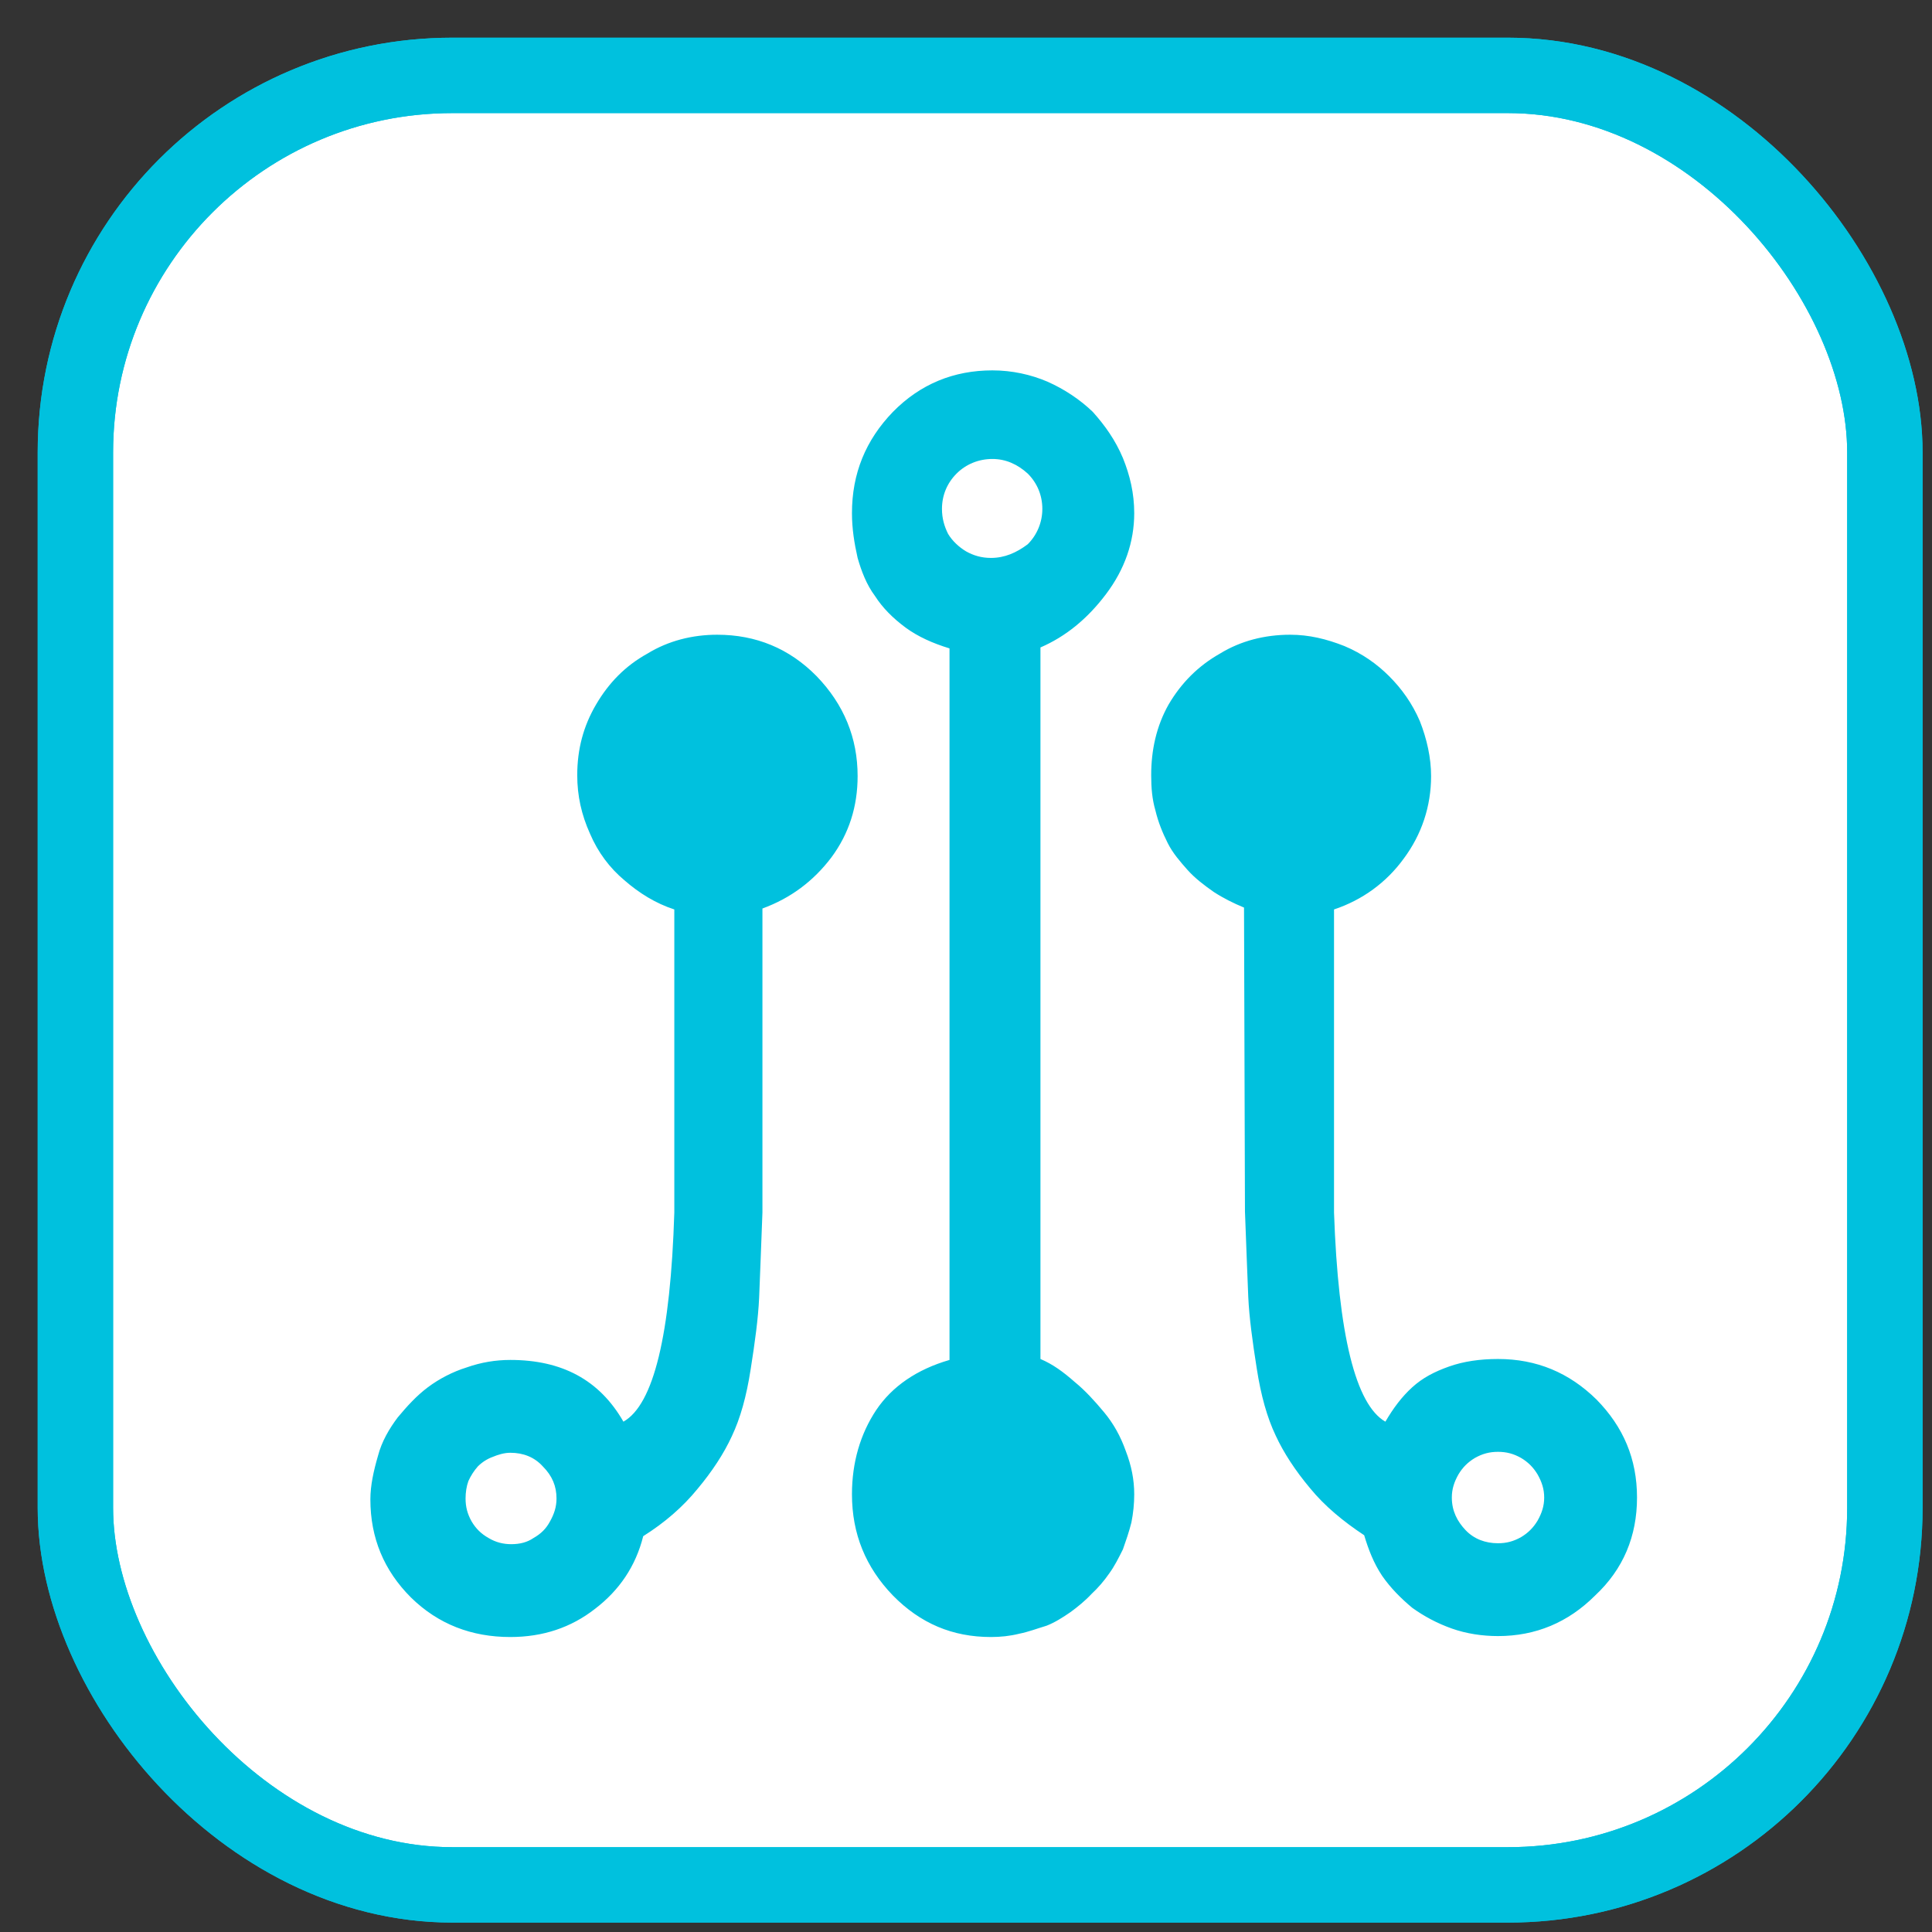
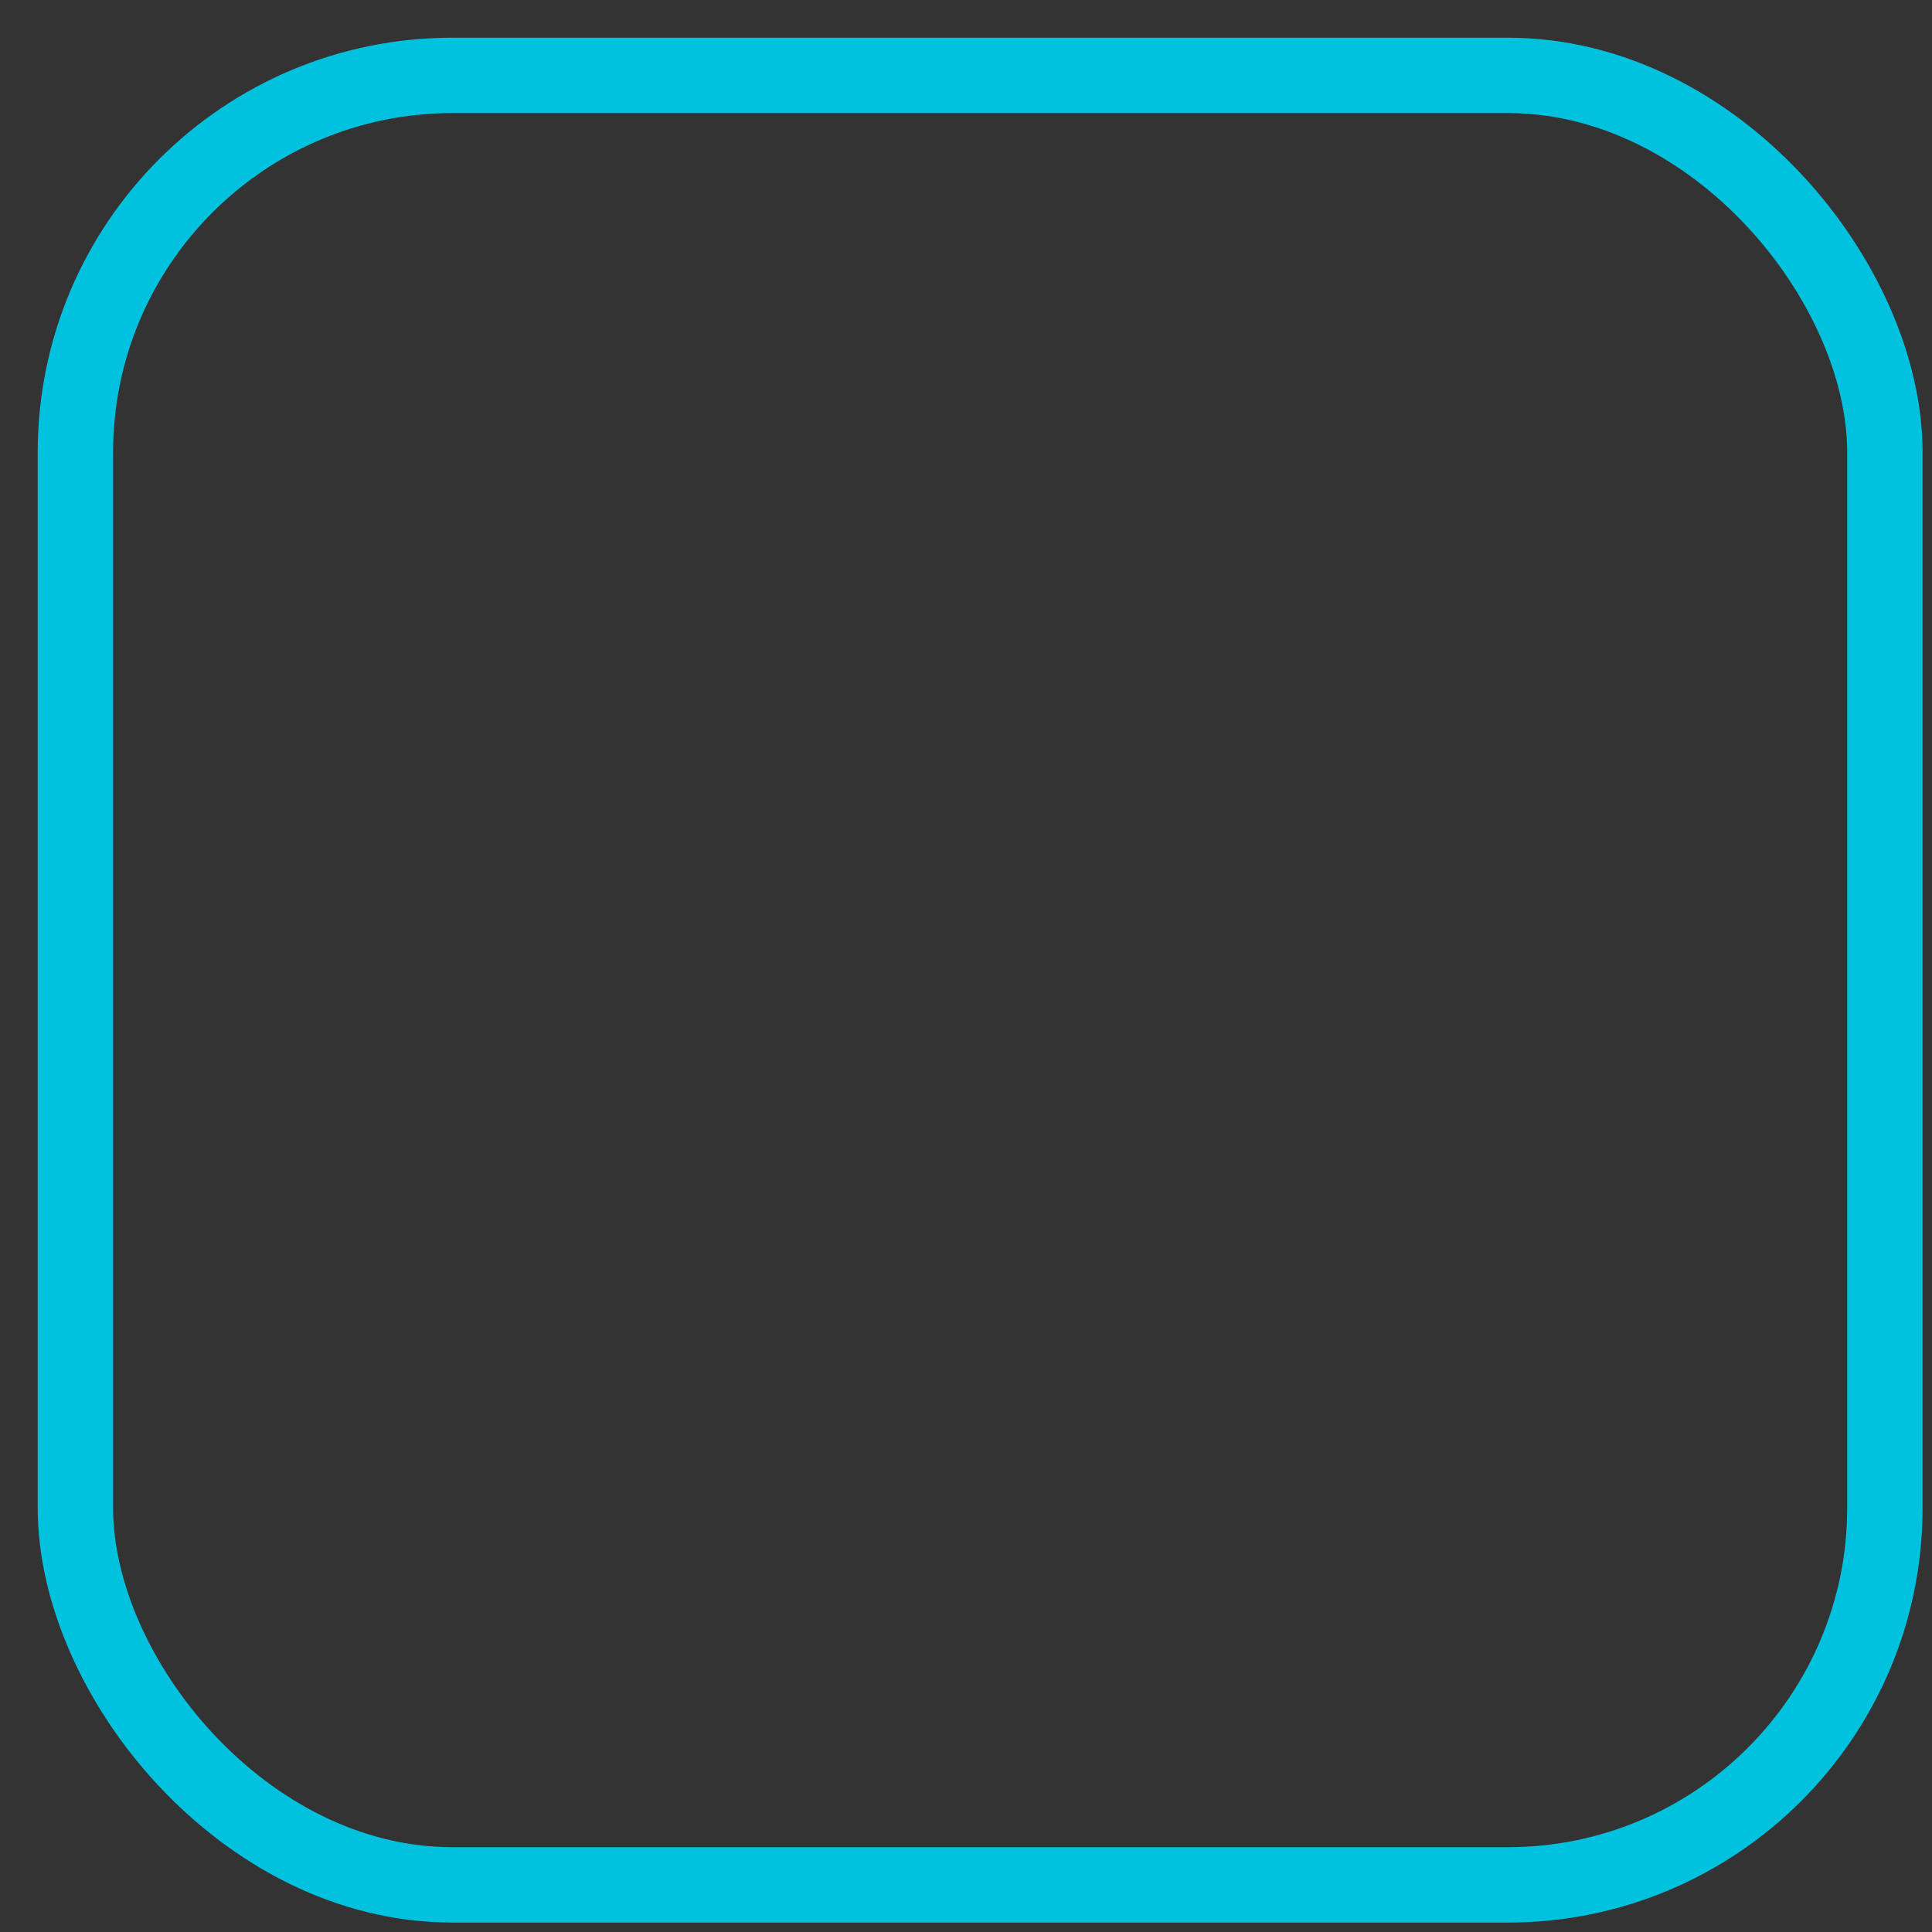
<svg xmlns="http://www.w3.org/2000/svg" width="20px" height="20px" viewBox="0 0 41 41">
  <rect x="0" y="0" width="41" height="41" fill="#333333" stroke="none" />
  <g stroke="none" stroke-width="1" fill="none" fill-rule="evenodd">
    <g transform="translate(1, 1)">
      <g stroke="#00C1DE" stroke-width="1.6">
-         <rect fill="#FFFFFF" fill-rule="nonzero" x="0.6" y="0.6" width="38.4" height="38.4" rx="8" />
        <rect x="0.6" y="0.6" width="38.4" height="38.4" rx="8" />
      </g>
      <g transform="translate(6.5, 6.5)" fill="#00C1DE" fill-rule="nonzero">
-         <path d="M23.31,24.28 C23.31,24.1 23.36,23.95 23.45,23.79 C23.54,23.64 23.65,23.53 23.8,23.44 C23.96,23.35 24.11,23.31 24.29,23.31 C24.47,23.31 24.62,23.35 24.78,23.44 C24.93,23.53 25.04,23.64 25.13,23.79 C25.22,23.95 25.27,24.1 25.27,24.28 C25.27,24.46 25.22,24.61 25.13,24.77 C25.04,24.92 24.93,25.03 24.78,25.12 C24.62,25.21 24.47,25.25 24.29,25.25 C24.02,25.25 23.78,25.16 23.6,24.97 C23.43,24.79 23.31,24.57 23.31,24.28 L23.31,24.28 Z M27.24,24.28 C27.24,23.46 26.95,22.78 26.38,22.2 C25.8,21.63 25.11,21.34 24.29,21.34 C23.91,21.34 23.56,21.39 23.25,21.5 C22.94,21.61 22.69,21.74 22.47,21.94 C22.25,22.14 22.07,22.38 21.9,22.67 C21.27,22.31 20.9,20.83 20.81,18.23 L20.81,11.8 C21.41,11.6 21.92,11.23 22.29,10.72 C22.67,10.21 22.87,9.61 22.87,8.97 L22.87,8.97 C22.87,8.58 22.78,8.18 22.63,7.8 C22.47,7.43 22.25,7.12 21.98,6.85 C21.72,6.59 21.41,6.37 21.03,6.21 C20.65,6.06 20.28,5.97 19.88,5.97 C19.34,5.97 18.83,6.1 18.39,6.37 C17.93,6.63 17.57,6.99 17.3,7.45 C17.04,7.91 16.93,8.42 16.93,8.95 L16.93,8.95 C16.93,9.22 16.95,9.46 17.02,9.7 C17.08,9.95 17.17,10.17 17.28,10.39 C17.39,10.61 17.55,10.79 17.7,10.96 C17.86,11.14 18.06,11.29 18.26,11.43 C18.46,11.56 18.68,11.67 18.9,11.76 L18.92,18.21 C18.95,18.96 18.97,19.58 18.99,20.02 C19.01,20.46 19.08,20.97 19.17,21.54 C19.26,22.12 19.39,22.58 19.57,22.96 C19.74,23.33 19.99,23.71 20.3,24.08 C20.61,24.46 21.01,24.79 21.45,25.08 C21.54,25.38 21.65,25.67 21.83,25.94 C22.01,26.2 22.23,26.42 22.47,26.62 C22.72,26.8 23,26.95 23.31,27.06 C23.62,27.17 23.96,27.22 24.29,27.22 C25.09,27.22 25.78,26.93 26.35,26.36 C26.95,25.8 27.24,25.1 27.24,24.28 L27.24,24.28 Z M13.53,4.34 C13.33,4.34 13.16,4.29 13,4.2 C12.85,4.11 12.71,3.98 12.62,3.83 C12.54,3.67 12.49,3.5 12.49,3.3 C12.49,3.01 12.6,2.75 12.8,2.55 C13,2.35 13.27,2.24 13.56,2.24 C13.84,2.24 14.09,2.35 14.31,2.55 C14.51,2.75 14.62,3.01 14.62,3.3 C14.62,3.58 14.51,3.85 14.31,4.05 C14.07,4.23 13.82,4.34 13.53,4.34 L13.53,4.34 Z M14.58,21.34 L14.58,6.24 C15.11,6.01 15.57,5.64 15.97,5.11 C16.37,4.58 16.57,4 16.57,3.39 C16.57,2.97 16.48,2.59 16.33,2.22 C16.17,1.84 15.95,1.53 15.69,1.24 C15.42,0.98 15.09,0.76 14.73,0.6 C14.38,0.45 13.98,0.36 13.56,0.36 C12.74,0.36 12.03,0.65 11.45,1.24 C10.87,1.84 10.58,2.55 10.58,3.39 C10.58,3.72 10.63,4.03 10.7,4.34 C10.78,4.62 10.89,4.91 11.07,5.15 C11.23,5.4 11.45,5.62 11.72,5.82 C11.98,6.01 12.29,6.15 12.65,6.26 L12.65,21.36 C11.96,21.56 11.43,21.92 11.09,22.43 C10.76,22.93 10.58,23.53 10.58,24.21 C10.58,25.05 10.87,25.76 11.45,26.36 C12.03,26.95 12.71,27.24 13.53,27.24 C13.73,27.24 13.93,27.22 14.13,27.17 C14.33,27.13 14.51,27.06 14.71,27 C14.89,26.93 15.06,26.82 15.22,26.71 C15.37,26.6 15.53,26.47 15.66,26.33 C15.8,26.2 15.93,26.05 16.04,25.89 C16.15,25.74 16.24,25.56 16.33,25.38 C16.39,25.21 16.46,25.01 16.51,24.81 C16.55,24.61 16.57,24.41 16.57,24.21 C16.57,23.9 16.51,23.6 16.39,23.29 C16.28,22.98 16.13,22.71 15.93,22.47 C15.73,22.23 15.53,22.01 15.31,21.83 C15.06,21.61 14.84,21.45 14.58,21.34 L14.58,21.34 Z M3.35,25.27 C3.18,25.27 3.02,25.23 2.87,25.14 C2.71,25.05 2.6,24.94 2.51,24.79 C2.42,24.63 2.38,24.48 2.38,24.3 C2.38,24.17 2.4,24.04 2.44,23.93 C2.49,23.82 2.56,23.71 2.64,23.62 C2.73,23.53 2.84,23.46 2.95,23.42 C3.07,23.37 3.2,23.33 3.33,23.33 C3.6,23.33 3.84,23.42 4.02,23.62 C4.22,23.82 4.31,24.04 4.31,24.3 C4.31,24.48 4.26,24.63 4.17,24.79 C4.09,24.94 3.98,25.05 3.82,25.14 C3.69,25.23 3.53,25.27 3.35,25.27 L3.35,25.27 Z M3.33,27.24 C4.02,27.24 4.62,27.04 5.13,26.64 C5.64,26.25 5.99,25.74 6.15,25.1 C6.61,24.81 6.99,24.48 7.3,24.1 C7.61,23.73 7.86,23.35 8.03,22.98 C8.21,22.6 8.34,22.14 8.43,21.56 C8.52,20.99 8.59,20.48 8.61,20.04 C8.63,19.6 8.65,18.98 8.68,18.23 L8.68,11.78 C9.28,11.56 9.76,11.2 10.14,10.7 C10.52,10.19 10.7,9.61 10.7,8.97 L10.7,8.97 C10.7,8.16 10.41,7.45 9.83,6.85 C9.25,6.26 8.54,5.97 7.72,5.97 C7.19,5.97 6.68,6.1 6.24,6.37 C5.77,6.63 5.42,6.99 5.15,7.45 C4.88,7.91 4.75,8.4 4.75,8.95 C4.75,9.39 4.84,9.79 5.02,10.19 C5.19,10.59 5.44,10.92 5.75,11.18 C6.06,11.45 6.41,11.67 6.81,11.8 L6.81,18.23 C6.73,20.83 6.37,22.31 5.73,22.67 C5.22,21.78 4.42,21.36 3.33,21.36 C3.02,21.36 2.71,21.41 2.4,21.52 C2.11,21.61 1.82,21.76 1.58,21.94 C1.34,22.12 1.14,22.34 0.94,22.58 C0.76,22.82 0.6,23.09 0.52,23.4 C0.43,23.71 0.36,24.02 0.36,24.32 C0.36,25.14 0.65,25.83 1.22,26.4 C1.8,26.97 2.51,27.24 3.33,27.24 L3.33,27.24 Z" id="Shape" />
-       </g>
+         </g>
    </g>
  </g>
</svg>